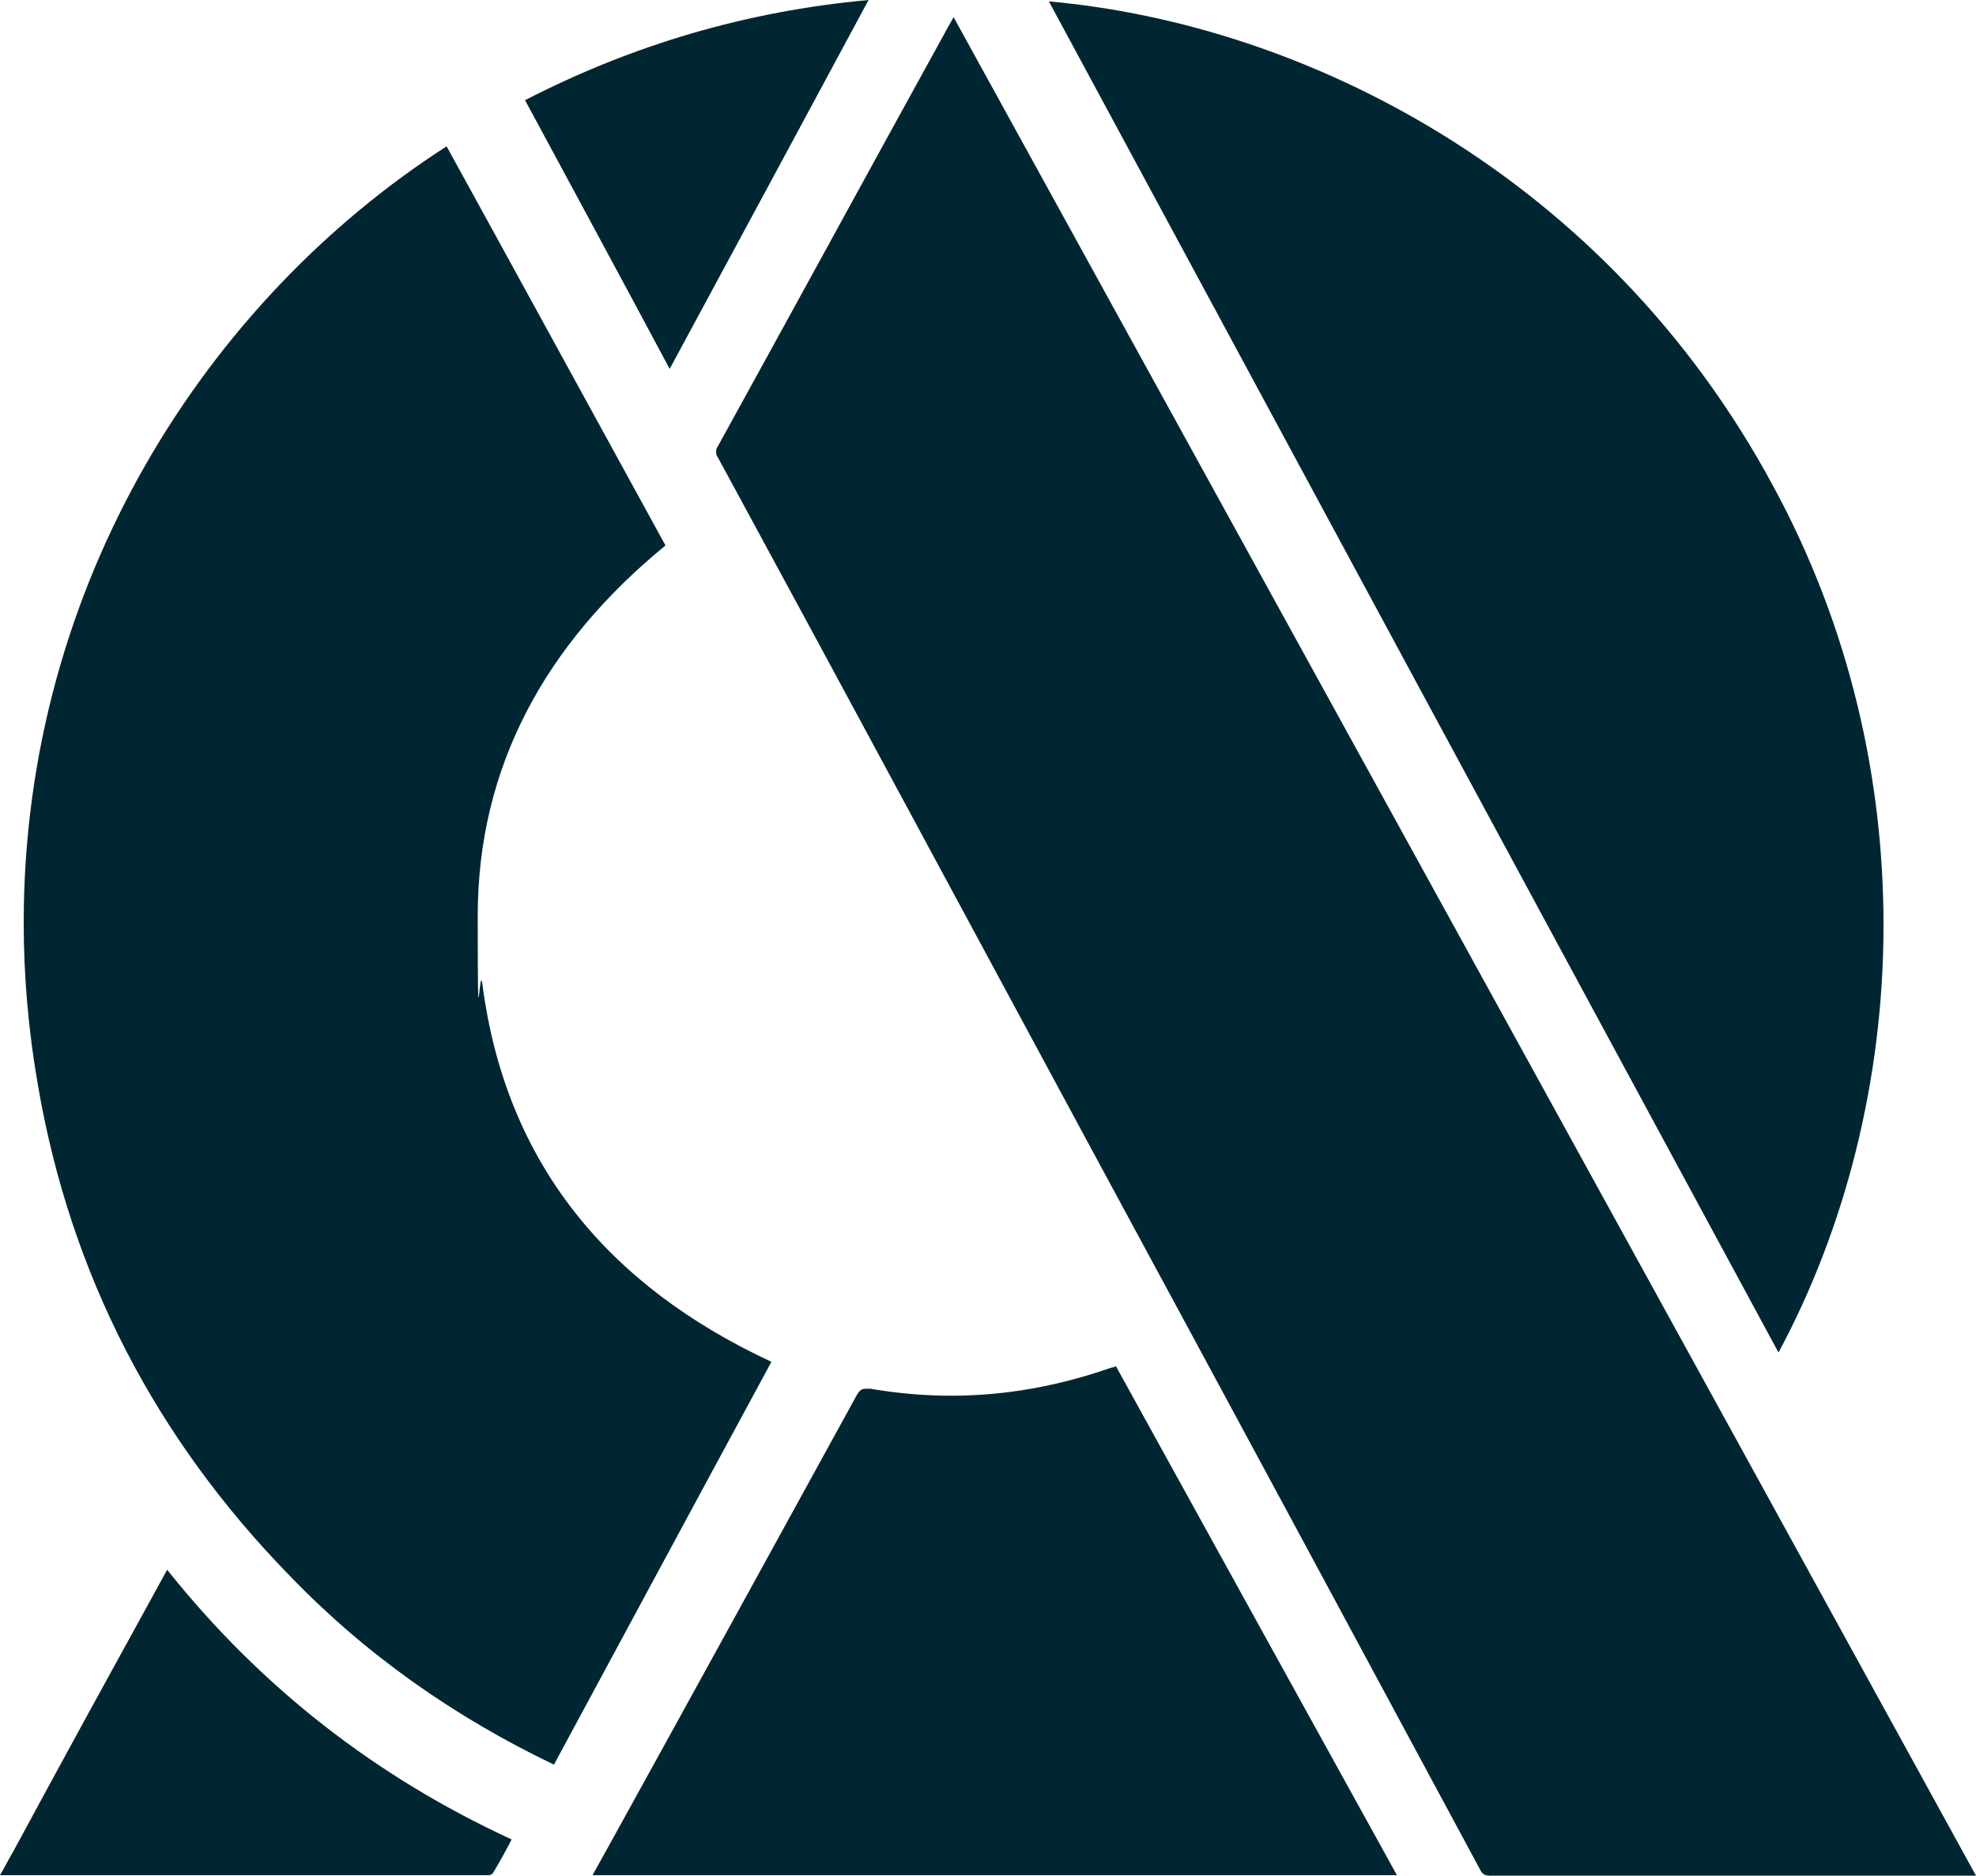
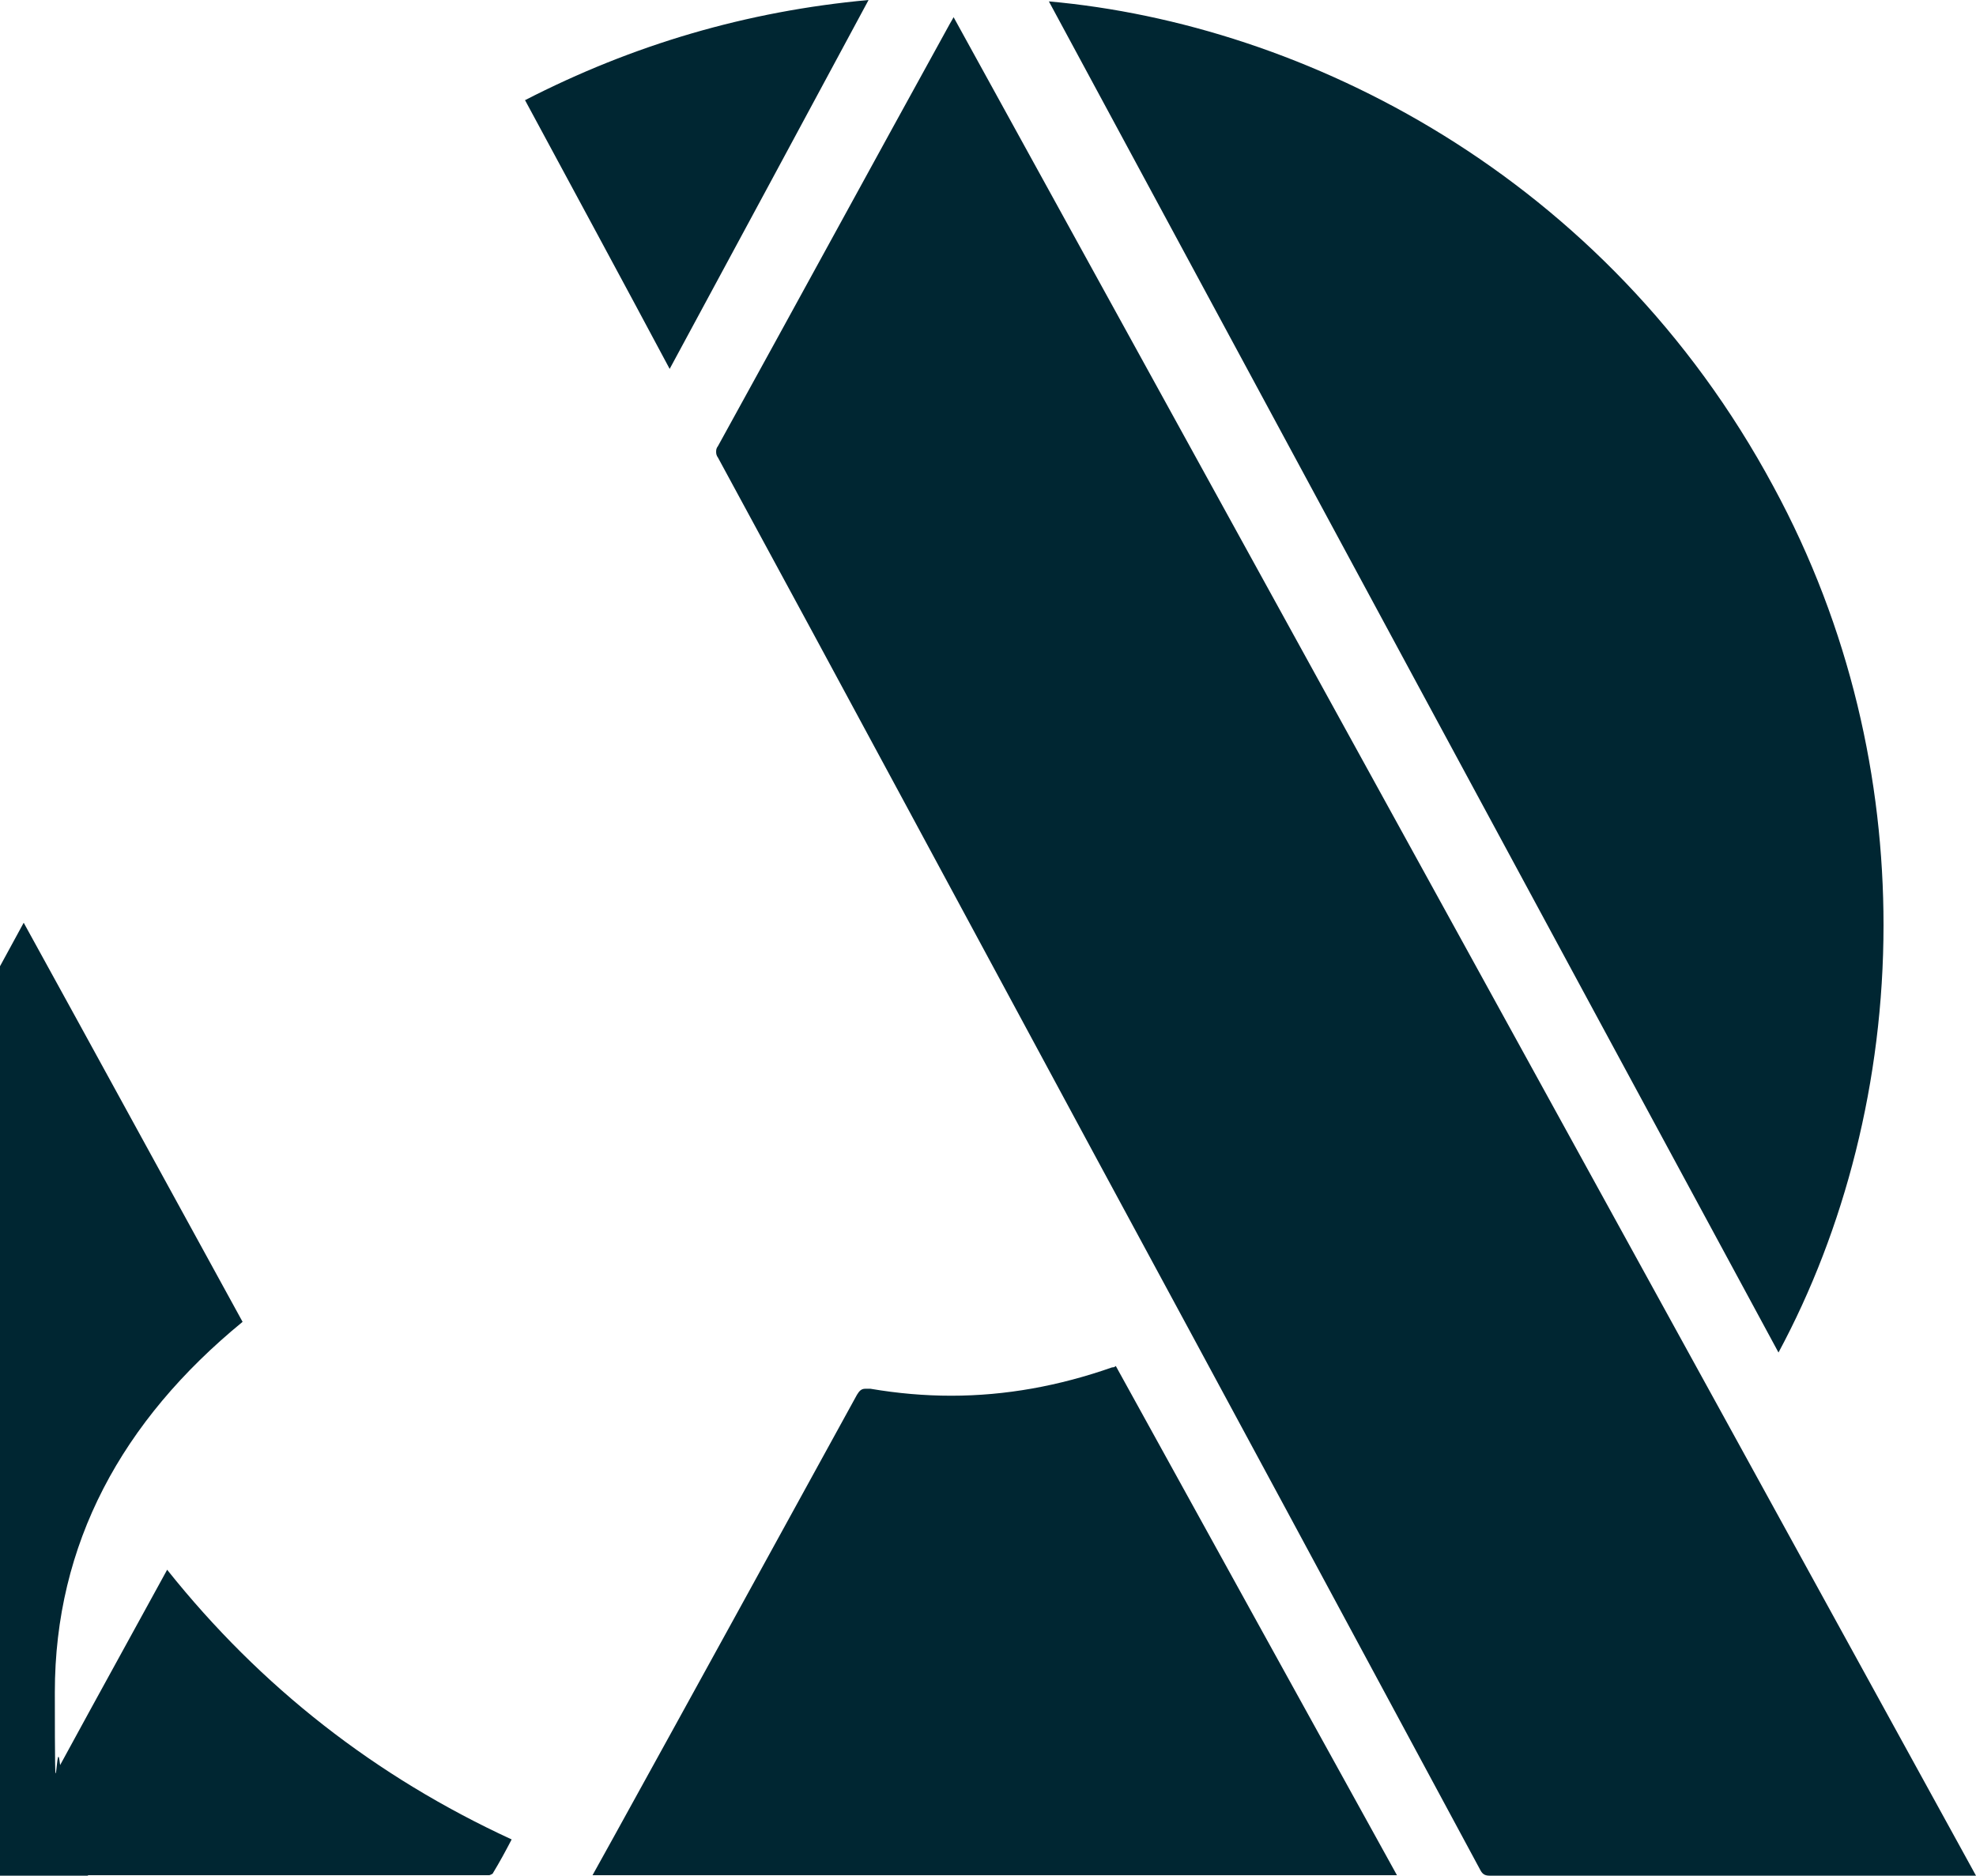
<svg xmlns="http://www.w3.org/2000/svg" version="1.1" width="425.2" height="403.7">
  <svg id="SvgjsSvg1008" version="1.1" viewBox="0 0 425.2 403.7">
    <defs>
      <style>
      .st0 {
        fill: #002632;
      }
    </style>
    </defs>
-     <path class="st0" d="M36,337.9h0c20.1,25.2,44.8,44.5,74.1,58-1.3,2.5-2.6,4.9-4,7.2,0,.2-.5.4-.8.5H0c1-1.7,1.9-3.5,2.9-5.2,10.9-20.2,22-40.4,33.1-60.6M239.3,294.3h0c.2,0,.5,0,.8-.3,20.1,36.5,40.3,73,60.5,109.6H127.5c1.6-2.9,3.1-5.6,4.6-8.3,17.5-31.7,34.9-63.4,52.3-95.1,0,0,0,0,0,0h0c.5-.8.9-1.3,1.8-1.3h0c.2,0,.4,0,.6,0,.2,0,.3,0,.5,0,5.9,1,11.6,1.5,17.4,1.5h0c11.7,0,23.2-2.1,34.6-6.1M5.1,198.6C5.1,125.6,44.6,64.6,96.1,31.5c15.8,28.7,31.4,57.3,47.1,85.9-26,21.3-40.4,47.8-40.4,79.7s.3,9.6,1,14.7c5,38.6,27.1,65,62.2,81.3-15.6,28.8-31.1,57.6-46.8,86.7-21.5-10.3-40.7-23.8-57.1-40.9-28.7-29.5-46.9-64.6-53.9-105.1-2.1-12-3.1-23.7-3.1-35.2M154.1,97.3c0-.4,0-.8.4-1.3,16.7-30.3,33.2-60.6,49.9-90.9.2-.4.5-.8.8-1.4,73.4,133.4,146.7,266.5,220,400h-104.6c-.9,0-1.5-.2-2-1.1h0c-27.7-51.5-55.3-102.7-83.1-154.1-27-50-53.9-100.1-81-150-.3-.4-.4-.8-.4-1.2M382.7,291.1C330.3,194.2,278,97.3,225.7.3c54.9,4.9,119.8,37.3,155.9,104.4,16.6,30.6,23.7,63.3,23.7,94.4,0,33.6-8.4,65.6-22.6,92M112.9,21.6h0C136.2,9.6,160.7,2.4,186.9,0c-14.3,26.6-28.5,52.9-42.8,79.4-10.3-19.3-20.7-38.5-31.1-57.8" />
+     <path class="st0" d="M36,337.9h0c20.1,25.2,44.8,44.5,74.1,58-1.3,2.5-2.6,4.9-4,7.2,0,.2-.5.4-.8.5H0c1-1.7,1.9-3.5,2.9-5.2,10.9-20.2,22-40.4,33.1-60.6M239.3,294.3h0c.2,0,.5,0,.8-.3,20.1,36.5,40.3,73,60.5,109.6H127.5c1.6-2.9,3.1-5.6,4.6-8.3,17.5-31.7,34.9-63.4,52.3-95.1,0,0,0,0,0,0h0c.5-.8.9-1.3,1.8-1.3h0c.2,0,.4,0,.6,0,.2,0,.3,0,.5,0,5.9,1,11.6,1.5,17.4,1.5h0c11.7,0,23.2-2.1,34.6-6.1M5.1,198.6c15.8,28.7,31.4,57.3,47.1,85.9-26,21.3-40.4,47.8-40.4,79.7s.3,9.6,1,14.7c5,38.6,27.1,65,62.2,81.3-15.6,28.8-31.1,57.6-46.8,86.7-21.5-10.3-40.7-23.8-57.1-40.9-28.7-29.5-46.9-64.6-53.9-105.1-2.1-12-3.1-23.7-3.1-35.2M154.1,97.3c0-.4,0-.8.4-1.3,16.7-30.3,33.2-60.6,49.9-90.9.2-.4.5-.8.8-1.4,73.4,133.4,146.7,266.5,220,400h-104.6c-.9,0-1.5-.2-2-1.1h0c-27.7-51.5-55.3-102.7-83.1-154.1-27-50-53.9-100.1-81-150-.3-.4-.4-.8-.4-1.2M382.7,291.1C330.3,194.2,278,97.3,225.7.3c54.9,4.9,119.8,37.3,155.9,104.4,16.6,30.6,23.7,63.3,23.7,94.4,0,33.6-8.4,65.6-22.6,92M112.9,21.6h0C136.2,9.6,160.7,2.4,186.9,0c-14.3,26.6-28.5,52.9-42.8,79.4-10.3-19.3-20.7-38.5-31.1-57.8" />
  </svg>
  <style>@media (prefers-color-scheme: light) { :root { filter: none; } }
@media (prefers-color-scheme: dark) { :root { filter: invert(100%); } }
</style>
</svg>